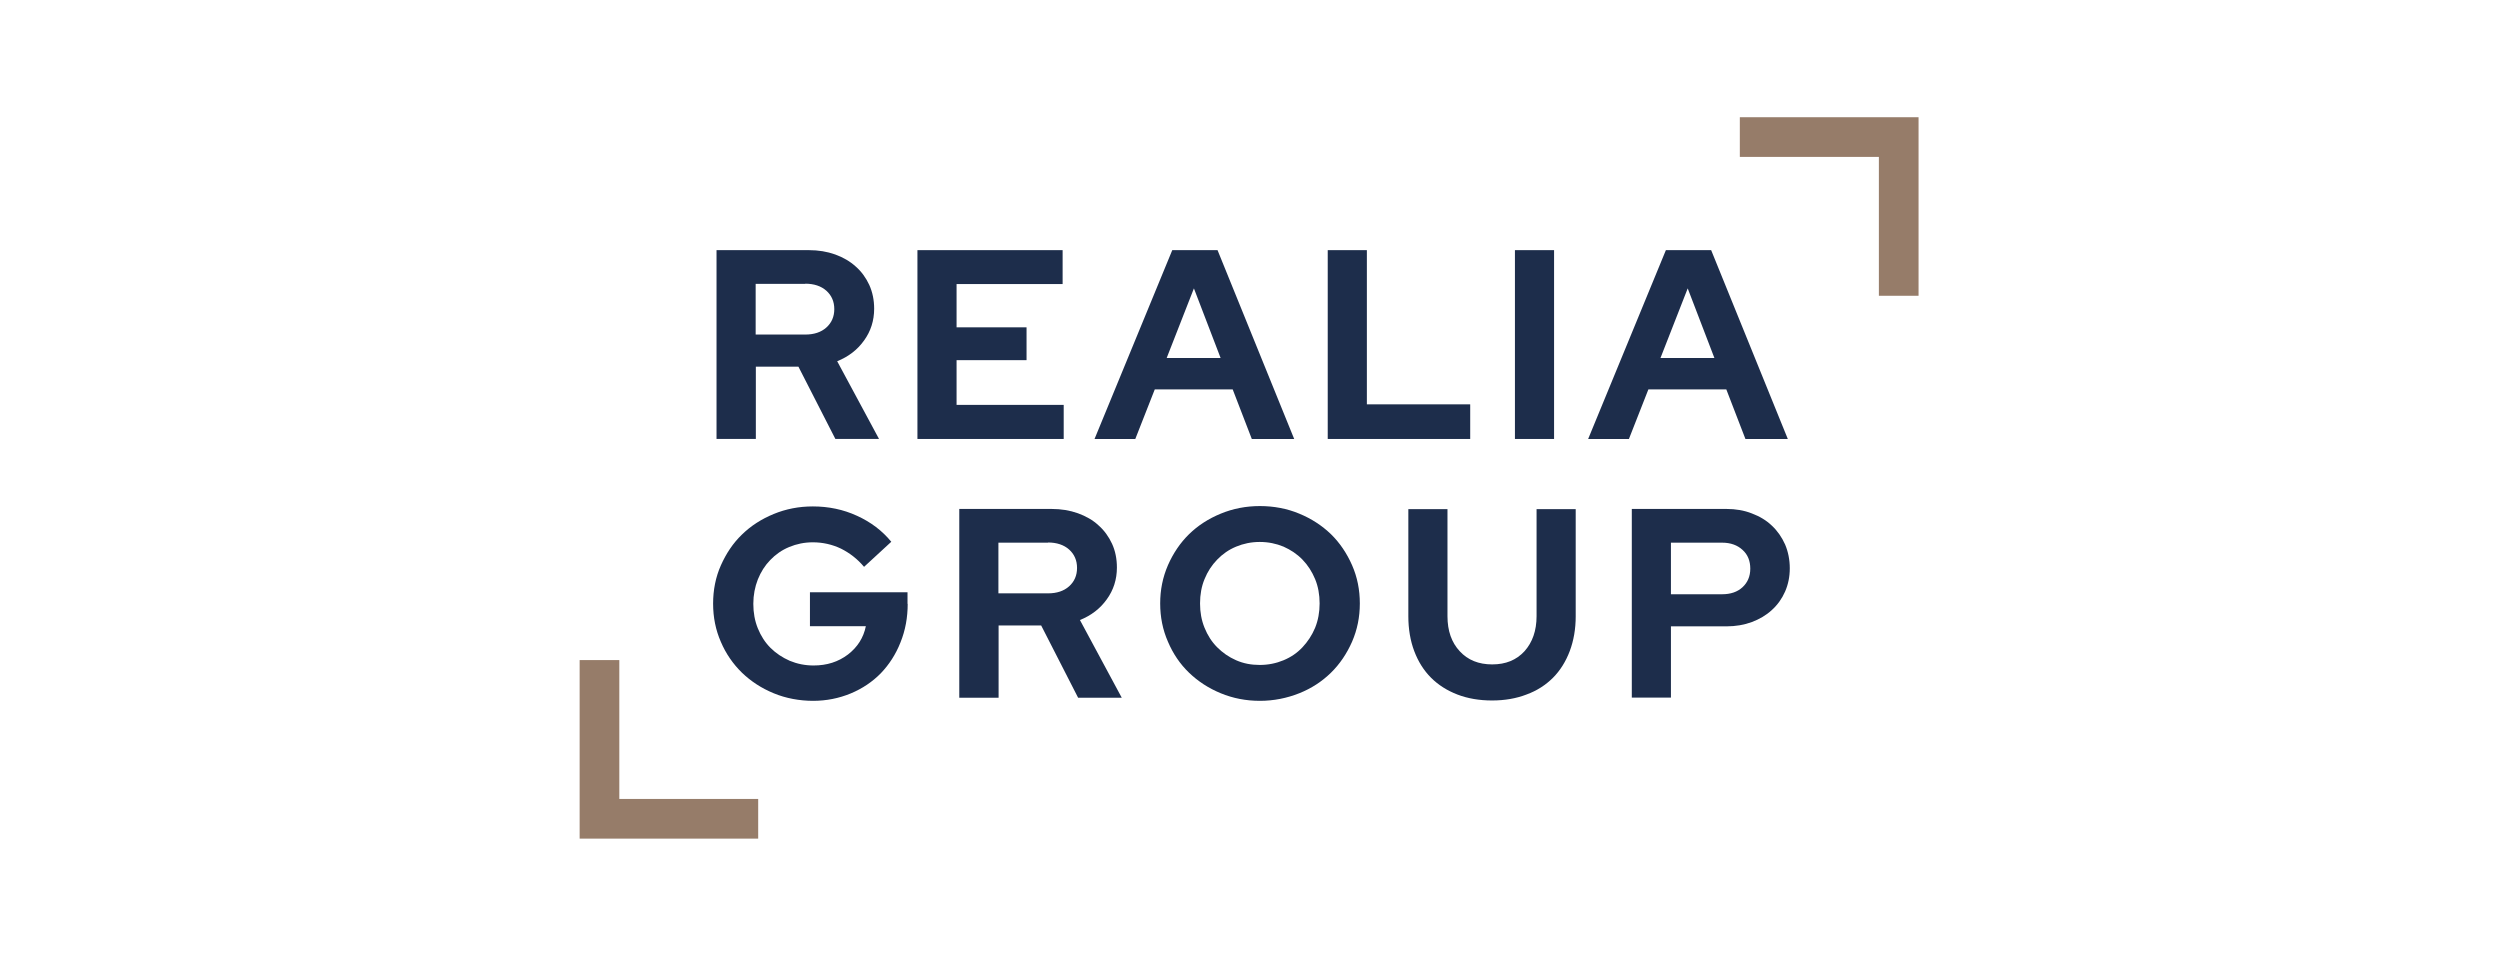
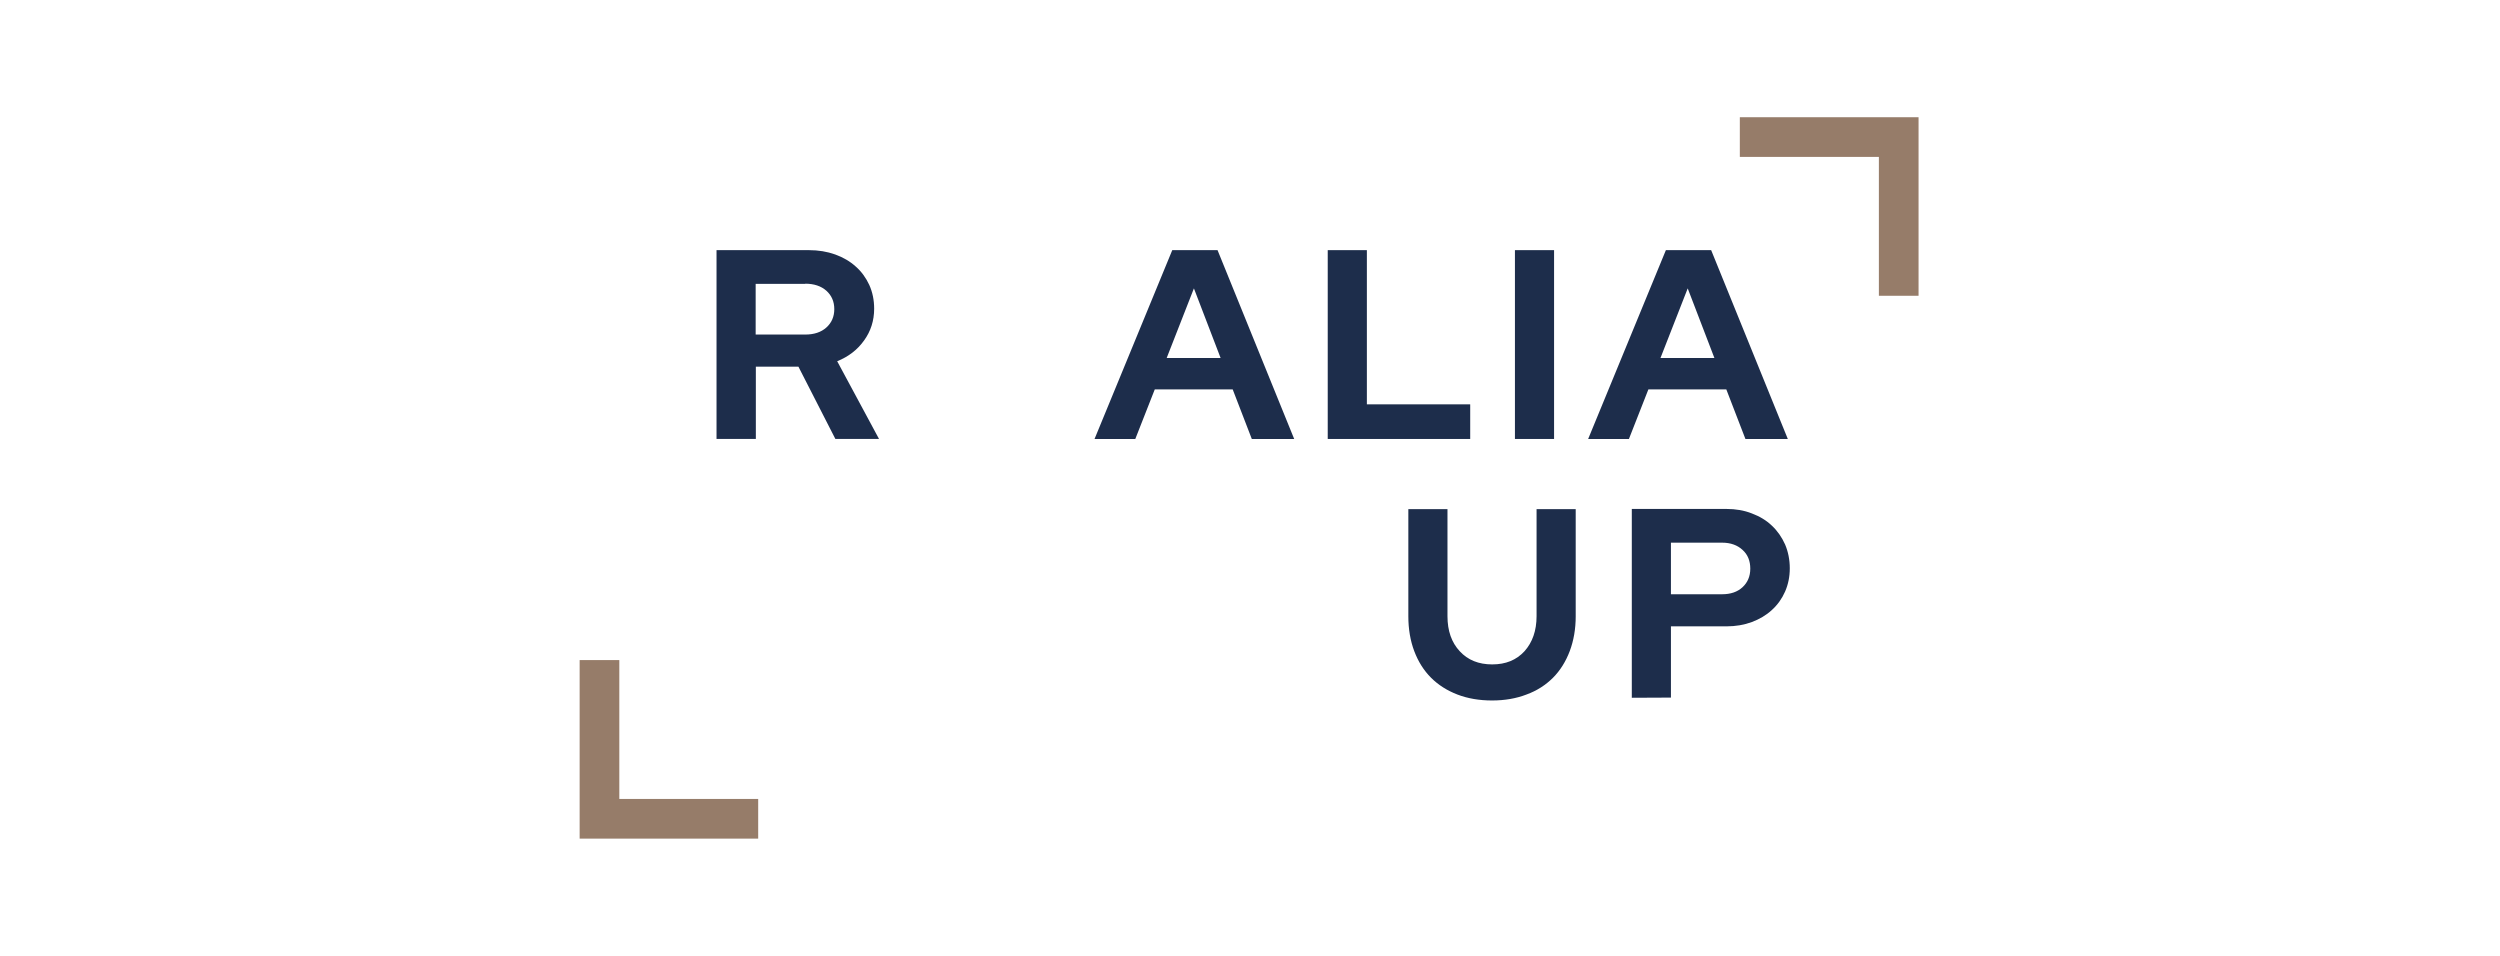
<svg xmlns="http://www.w3.org/2000/svg" id="Layer_1" data-name="Layer 1" width="138.62" height="53" version="1.1" viewBox="0 0 138.62 53">
  <defs>
    <style>
      .cls-1 {
        fill: #1d2d4b;
      }

      .cls-1, .cls-2 {
        stroke-width: 0px;
      }

      .cls-2 {
        fill: #967c69;
      }
    </style>
  </defs>
  <polygon class="cls-2" points="32.14 36.6 32.14 44.3 32.14 46.5 34.34 46.5 42.04 46.5 42.04 44.3 34.34 44.3 34.34 36.6 32.14 36.6" />
  <polygon class="cls-2" points="96.47 6.5 96.47 8.7 104.18 8.7 104.18 16.4 106.38 16.4 106.38 6.5 96.47 6.5" />
  <g>
    <path class="cls-1" d="M44.65,15.74h-2.75v2.81h2.75c.49,0,.88-.13,1.17-.39.29-.26.44-.6.44-1.02s-.15-.76-.44-1.02c-.29-.26-.69-.39-1.17-.39M39.73,24.34v-10.47h5.12c.53,0,1.01.08,1.46.24.44.16.82.38,1.14.67.32.28.57.63.75,1.02.18.4.27.84.27,1.32,0,.66-.19,1.25-.56,1.76-.37.52-.87.9-1.49,1.15l2.32,4.31h-2.42l-2.05-4.01h-2.36v4.01h-2.17Z" />
-     <polygon class="cls-1" points="50.87 24.34 50.87 13.87 58.92 13.87 58.92 15.75 53.04 15.75 53.04 18.15 56.92 18.15 56.92 19.97 53.04 19.97 53.04 22.45 58.98 22.45 58.98 24.34 50.87 24.34" />
    <path class="cls-1" d="M64.69,19.85h2.99l-1.48-3.86-1.51,3.86ZM60.69,24.34l4.31-10.47h2.51l4.25,10.47h-2.35l-1.06-2.75h-4.32l-1.08,2.75h-2.26Z" />
    <polygon class="cls-1" points="73.62 24.34 73.62 13.87 75.79 13.87 75.79 22.42 81.52 22.42 81.52 24.34 73.62 24.34" />
    <rect class="cls-1" x="84" y="13.87" width="2.17" height="10.47" />
    <path class="cls-1" d="M92.07,19.85h2.99l-1.48-3.86-1.51,3.86ZM88.06,24.34l4.31-10.47h2.51l4.25,10.47h-2.35l-1.06-2.75h-4.32l-1.08,2.75h-2.26Z" />
-     <path class="cls-1" d="M50.33,33.47c0,.77-.13,1.48-.4,2.15-.26.66-.63,1.23-1.09,1.71-.46.47-1.02.85-1.67,1.12-.65.27-1.35.41-2.09.41s-1.51-.14-2.18-.42c-.68-.28-1.26-.66-1.76-1.14-.49-.48-.89-1.05-1.17-1.71-.29-.66-.43-1.37-.43-2.12s.14-1.47.43-2.12.67-1.23,1.17-1.71c.49-.48,1.08-.86,1.76-1.14.68-.28,1.4-.42,2.17-.42.87,0,1.69.17,2.45.52.77.35,1.4.83,1.9,1.44l-1.51,1.39c-.37-.44-.8-.77-1.28-1.01-.48-.23-1.01-.35-1.56-.35-.47,0-.9.09-1.31.26s-.75.41-1.05.72-.52.66-.69,1.08c-.16.41-.25.86-.25,1.35s.08.94.25,1.36c.17.42.4.78.7,1.08.3.3.66.54,1.07.72.41.17.85.26,1.32.26.74,0,1.37-.2,1.91-.61.53-.41.86-.93.99-1.57h-3.1v-1.88h5.41v.66Z" />
-     <path class="cls-1" d="M58.11,30.09h-2.75v2.81h2.75c.49,0,.88-.13,1.17-.39.29-.26.44-.6.44-1.02s-.15-.76-.44-1.02c-.29-.26-.69-.39-1.17-.39M53.19,38.69v-10.47h5.12c.53,0,1.01.08,1.46.24.44.16.83.38,1.14.67.32.28.57.63.75,1.02s.27.84.27,1.32c0,.66-.19,1.25-.56,1.76-.37.52-.87.9-1.49,1.15l2.32,4.31h-2.42l-2.05-4.01h-2.36v4.01h-2.17Z" />
-     <path class="cls-1" d="M73.17,33.46c0-.49-.08-.94-.25-1.35-.17-.41-.4-.77-.7-1.08s-.65-.54-1.05-.72c-.41-.17-.85-.26-1.32-.26s-.9.09-1.31.26-.75.41-1.05.72-.53.66-.7,1.08c-.17.41-.25.86-.25,1.35s.08.93.25,1.35c.17.42.4.78.7,1.08s.64.54,1.05.72.84.26,1.31.26.91-.09,1.32-.26c.41-.17.76-.41,1.05-.72s.53-.67.7-1.08c.17-.42.25-.87.25-1.35M75.4,33.46c0,.75-.14,1.45-.43,2.12-.29.66-.68,1.24-1.17,1.72s-1.08.87-1.76,1.14-1.41.42-2.18.42-1.49-.14-2.17-.42c-.68-.28-1.26-.66-1.76-1.14s-.89-1.06-1.17-1.72c-.29-.66-.43-1.37-.43-2.12s.14-1.45.43-2.12c.29-.66.68-1.24,1.17-1.72.49-.48,1.08-.86,1.76-1.14.68-.28,1.4-.42,2.17-.42s1.51.14,2.18.42c.68.28,1.26.66,1.76,1.14.49.48.88,1.06,1.17,1.72.29.66.43,1.37.43,2.12" />
    <path class="cls-1" d="M87.37,34.16c0,.71-.11,1.35-.33,1.94-.22.58-.53,1.08-.93,1.48-.4.4-.89.72-1.47.93-.57.22-1.21.33-1.91.33s-1.35-.11-1.92-.33c-.57-.22-1.06-.53-1.46-.93-.4-.4-.71-.89-.93-1.47-.22-.58-.33-1.23-.33-1.94v-5.94h2.17v5.94c0,.81.23,1.46.68,1.94.45.49,1.05.73,1.8.73s1.34-.24,1.79-.73c.44-.49.67-1.14.67-1.94v-5.94h2.17v5.94Z" />
-     <path class="cls-1" d="M95.49,30.09h-2.84v2.86h2.84c.47,0,.85-.13,1.13-.39.28-.26.43-.6.43-1.03s-.14-.78-.43-1.04c-.28-.26-.66-.4-1.13-.4M90.48,38.69v-10.47h5.25c.51,0,.98.08,1.41.25.43.16.81.39,1.11.68.31.29.55.64.73,1.04.17.4.26.85.26,1.32s-.09.9-.26,1.29c-.17.39-.42.74-.73,1.02-.31.29-.69.51-1.11.67-.43.16-.9.24-1.41.24h-3.08v3.95h-2.17Z" />
+     <path class="cls-1" d="M95.49,30.09h-2.84v2.86h2.84c.47,0,.85-.13,1.13-.39.28-.26.43-.6.43-1.03s-.14-.78-.43-1.04c-.28-.26-.66-.4-1.13-.4M90.48,38.69v-10.47h5.25c.51,0,.98.08,1.41.25.43.16.81.39,1.11.68.31.29.55.64.73,1.04.17.4.26.85.26,1.32s-.09.9-.26,1.29c-.17.39-.42.74-.73,1.02-.31.29-.69.51-1.11.67-.43.16-.9.24-1.41.24h-3.08v3.95Z" />
  </g>
</svg>